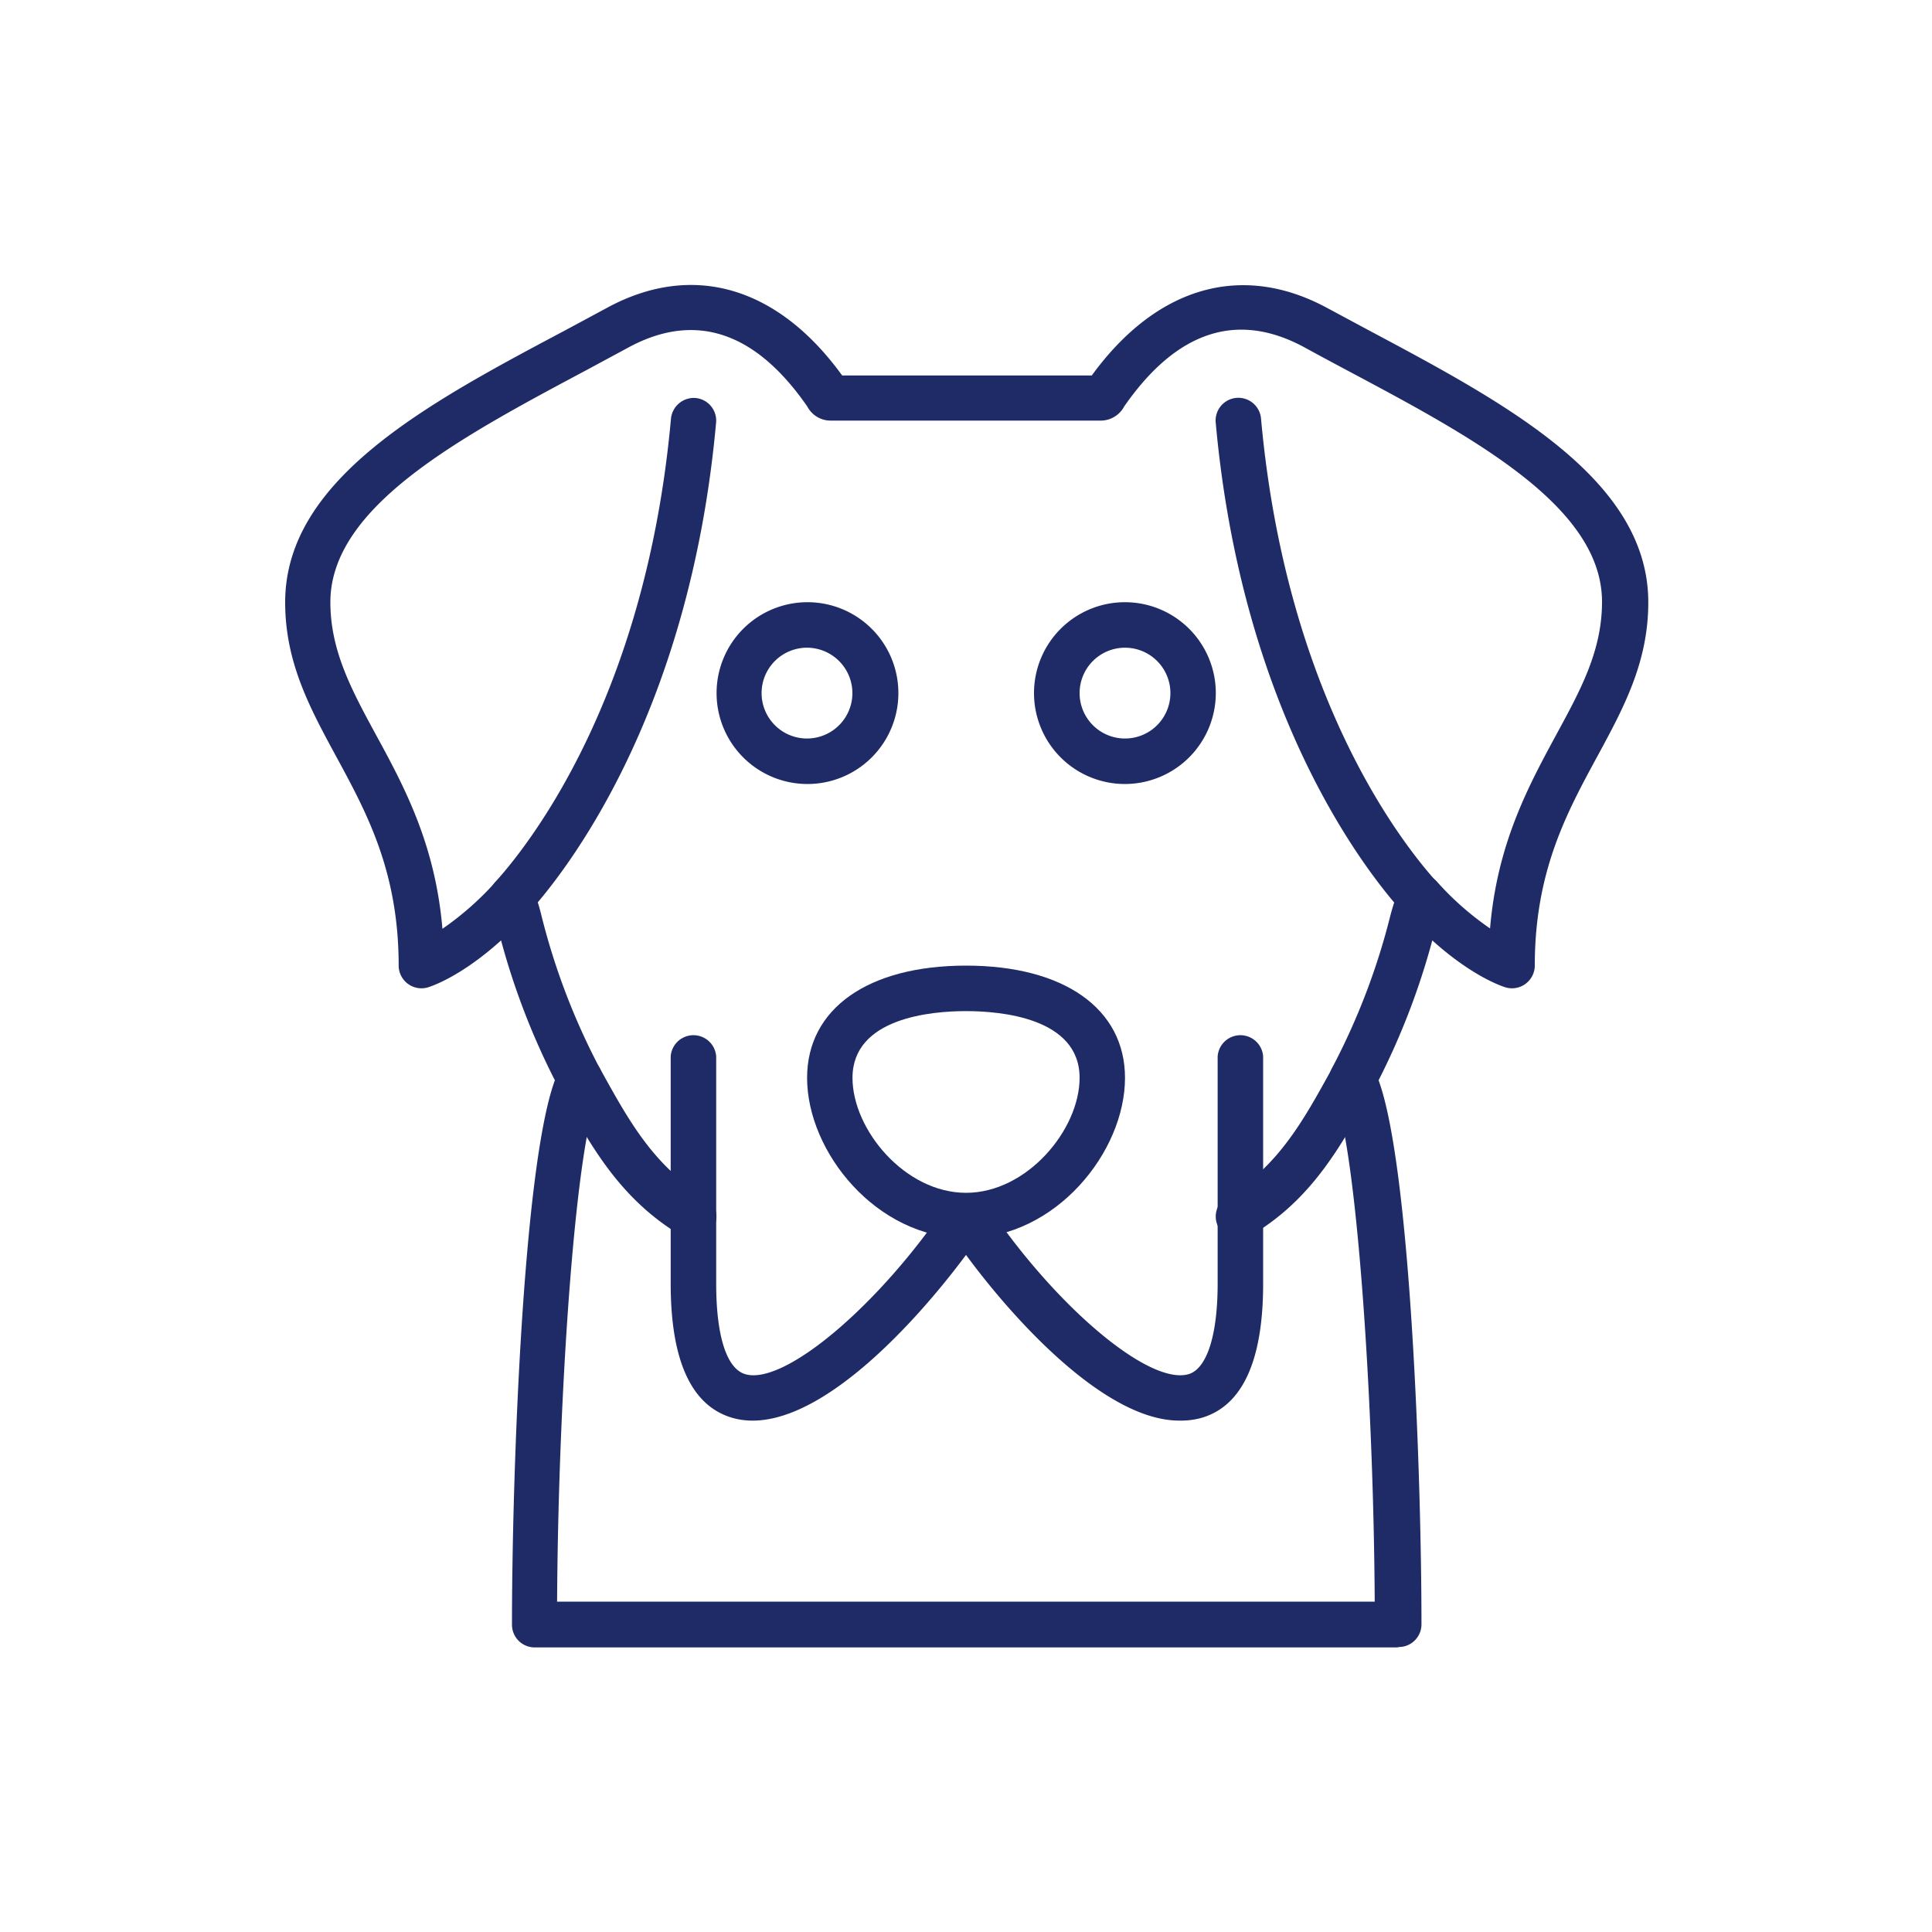
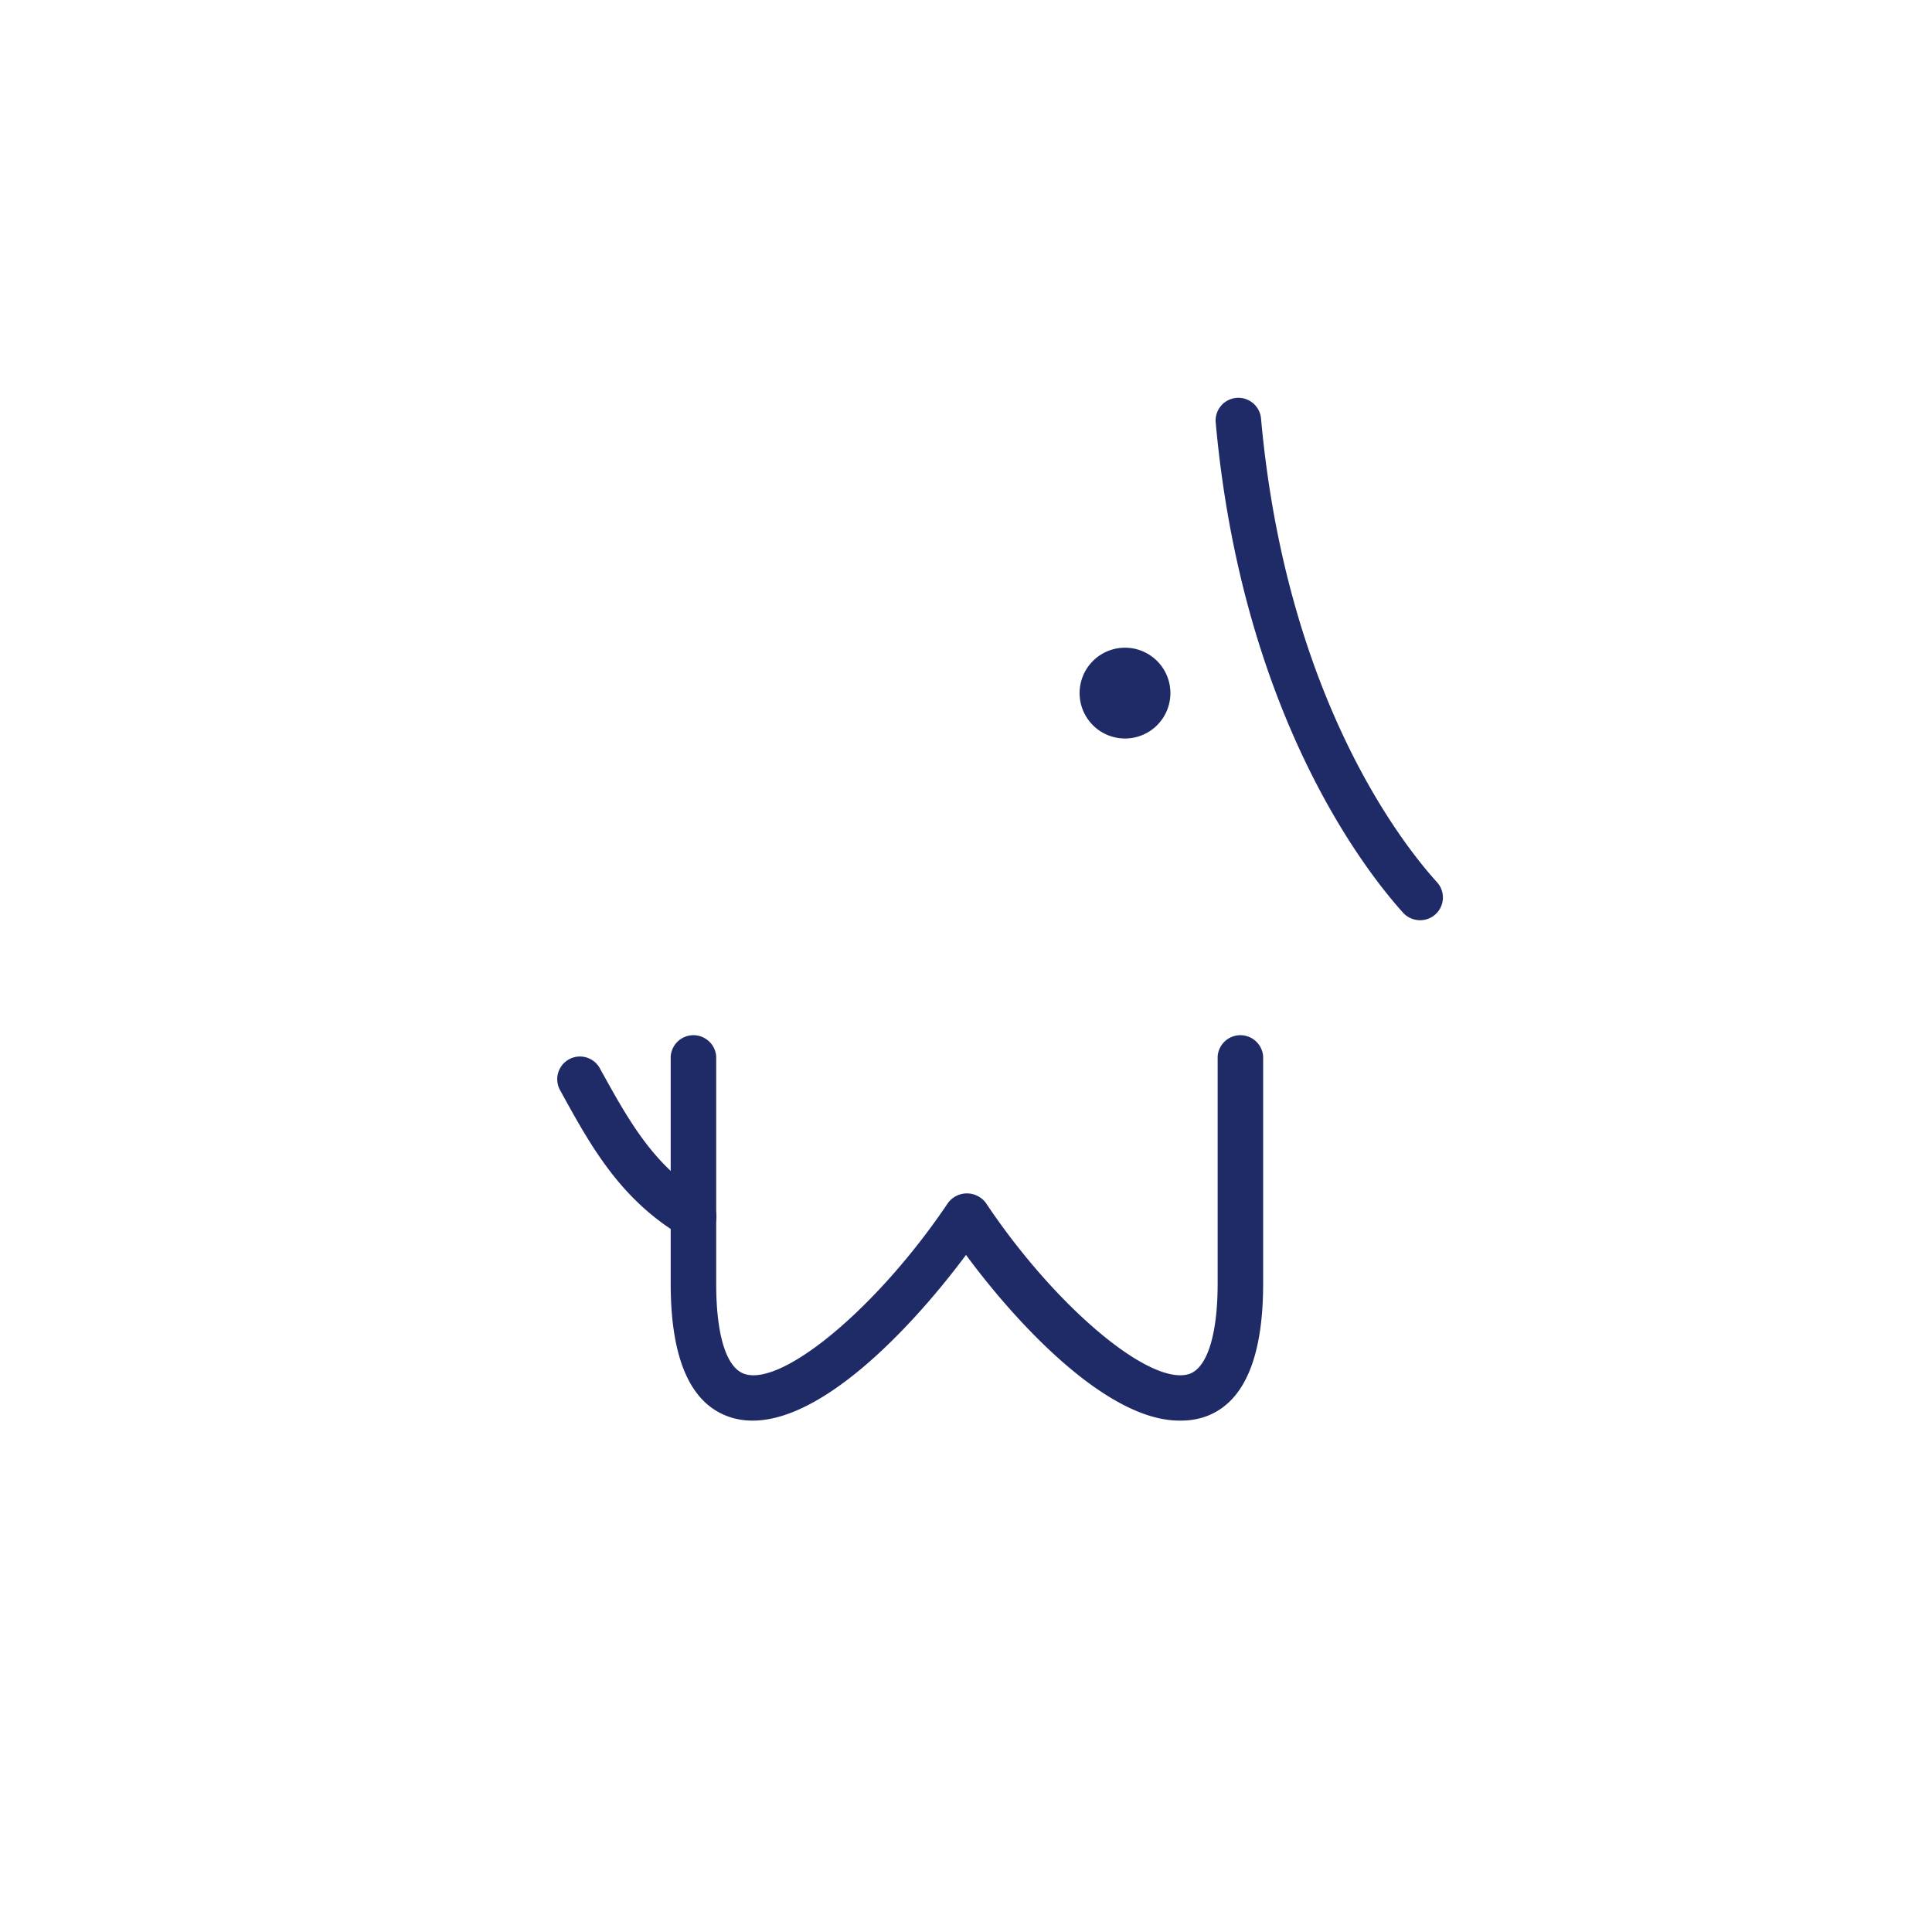
<svg xmlns="http://www.w3.org/2000/svg" id="Layer_1" data-name="Layer 1" viewBox="0 0 200 200">
  <defs>
    <style>.cls-1{fill:#1f2b66;fill-rule:evenodd;}</style>
  </defs>
  <title>Artboard 4 copy</title>
-   <path class="cls-1" d="M57.69,165.8h84.62c-.12-21.89-2-48.48-4.4-53a2.35,2.35,0,0,1,0-2.27,70.14,70.14,0,0,0,6-15.67,21.93,21.93,0,0,1,1-3,2.32,2.32,0,0,1,1.77-1.32,2.28,2.28,0,0,1,2.09.75,30.28,30.28,0,0,0,5.48,4.82c.74-8.81,4-14.78,6.89-20.12,2.52-4.64,4.7-8.65,4.7-13.69,0-9.91-13.45-17.08-26.46-24-1.46-.78-2.92-1.56-4.34-2.34-6.94-3.77-13.22-1.72-18.66,6.11A2.76,2.76,0,0,1,114,43.54H86a2.71,2.71,0,0,1-2.41-1.43C78.19,34.28,71.91,32.23,65,36l-4.34,2.34c-13,6.93-26.46,14.1-26.46,24,0,5,2.18,9.05,4.7,13.69,2.91,5.34,6.15,11.31,6.9,20.12a31,31,0,0,0,5.47-4.82,2.27,2.27,0,0,1,2.09-.75,2.32,2.32,0,0,1,1.77,1.32,20.9,20.9,0,0,1,.95,3,70.26,70.26,0,0,0,6,15.67,2.38,2.38,0,0,1,0,2.27c-2.44,4.47-4.29,31.06-4.41,53m87,4.7H55.33A2.35,2.35,0,0,1,53,168.15c0-15,1.1-47.21,4.44-56.32a74.73,74.73,0,0,1-5.57-14.48c-4.14,3.74-7.2,4.75-7.6,4.87a2.36,2.36,0,0,1-3-2.25c0-9.76-3.3-15.82-6.48-21.68-2.71-5-5.27-9.71-5.27-15.94,0-12.73,14.71-20.58,29-28.16l4.31-2.32c8.82-4.79,17.65-2.25,24.35,7h25.84c6.7-9.21,15.53-11.76,24.35-7l4.32,2.32c14.23,7.58,28.94,15.43,28.94,28.16,0,6.23-2.56,10.94-5.27,15.94-3.18,5.86-6.48,11.92-6.48,21.68a2.36,2.36,0,0,1-3,2.25c-.4-.12-3.46-1.13-7.61-4.87a74.59,74.59,0,0,1-5.56,14.48c3.34,9.11,4.44,41.32,4.44,56.32a2.35,2.35,0,0,1-2.35,2.35" />
  <path class="cls-1" d="M122.08,147.06c-7.44,0-16.68-9.83-22.08-17.15-6,8.06-16.56,19.16-24.27,16.84-4.18-1.27-6.3-5.93-6.3-13.87V109.37a2.36,2.36,0,0,1,4.71,0v23.51c0,5.39,1.07,8.8,3,9.37,4,1.21,13.84-7.06,21-17.73a2.44,2.44,0,0,1,3.91,0c7.12,10.66,16.9,18.94,21,17.73,1.88-.57,3-4,3-9.37V109.37a2.36,2.36,0,0,1,4.71,0v23.51c0,7.94-2.12,12.6-6.29,13.87a7.75,7.75,0,0,1-2.2.31" />
-   <path class="cls-1" d="M100,104.67c-3.53,0-11.75.67-11.75,6.91,0,5.36,5.43,11.9,11.75,11.9s11.76-6.54,11.76-11.9c0-6.24-8.22-6.91-11.76-6.91m0,23.51c-9.26,0-16.45-8.92-16.45-16.6,0-7.16,6.31-11.62,16.45-11.62s16.46,4.46,16.46,11.62c0,7.68-7.19,16.6-16.46,16.6" />
-   <path class="cls-1" d="M53,95.26a2.33,2.33,0,0,1-1.58-.61,2.35,2.35,0,0,1-.17-3.32c3.62-4,15.61-19.22,18.21-48A2.38,2.38,0,0,1,72,41.2a2.35,2.35,0,0,1,2.13,2.55C71.39,74,58.58,90.23,54.72,94.5a2.38,2.38,0,0,1-1.74.76" />
  <path class="cls-1" d="M71.78,128.28a2.32,2.32,0,0,1-1.19-.33c-6.35-3.75-9.43-9.32-12.4-14.71l-.21-.38a2.35,2.35,0,1,1,4.11-2.28l.21.38C65.09,116,67.74,120.8,73,123.9a2.35,2.35,0,0,1-1.2,4.38" />
  <path class="cls-1" d="M147,95.26a2.37,2.37,0,0,1-1.74-.76c-3.86-4.27-16.67-20.51-19.41-50.75a2.35,2.35,0,0,1,4.69-.43c2.6,28.79,14.59,44,18.21,48A2.35,2.35,0,0,1,147,95.26" />
-   <path class="cls-1" d="M128.22,128.28a2.35,2.35,0,0,1-1.2-4.38c5.24-3.1,7.89-7.88,10.68-12.94l.21-.38a2.35,2.35,0,1,1,4.11,2.28l-.21.38c-3,5.39-6.05,11-12.4,14.71a2.35,2.35,0,0,1-1.19.33" />
-   <path class="cls-1" d="M83.54,67.05a4.7,4.7,0,1,0,4.7,4.7,4.71,4.71,0,0,0-4.7-4.7m0,14.11A9.41,9.41,0,1,1,93,71.75a9.41,9.41,0,0,1-9.41,9.41" />
-   <path class="cls-1" d="M116.46,67.05a4.7,4.7,0,1,0,4.7,4.7,4.7,4.7,0,0,0-4.7-4.7m0,14.11a9.41,9.41,0,1,1,9.4-9.41,9.42,9.42,0,0,1-9.4,9.41" />
+   <path class="cls-1" d="M116.46,67.05a4.7,4.7,0,1,0,4.7,4.7,4.7,4.7,0,0,0-4.7-4.7m0,14.11" />
</svg>